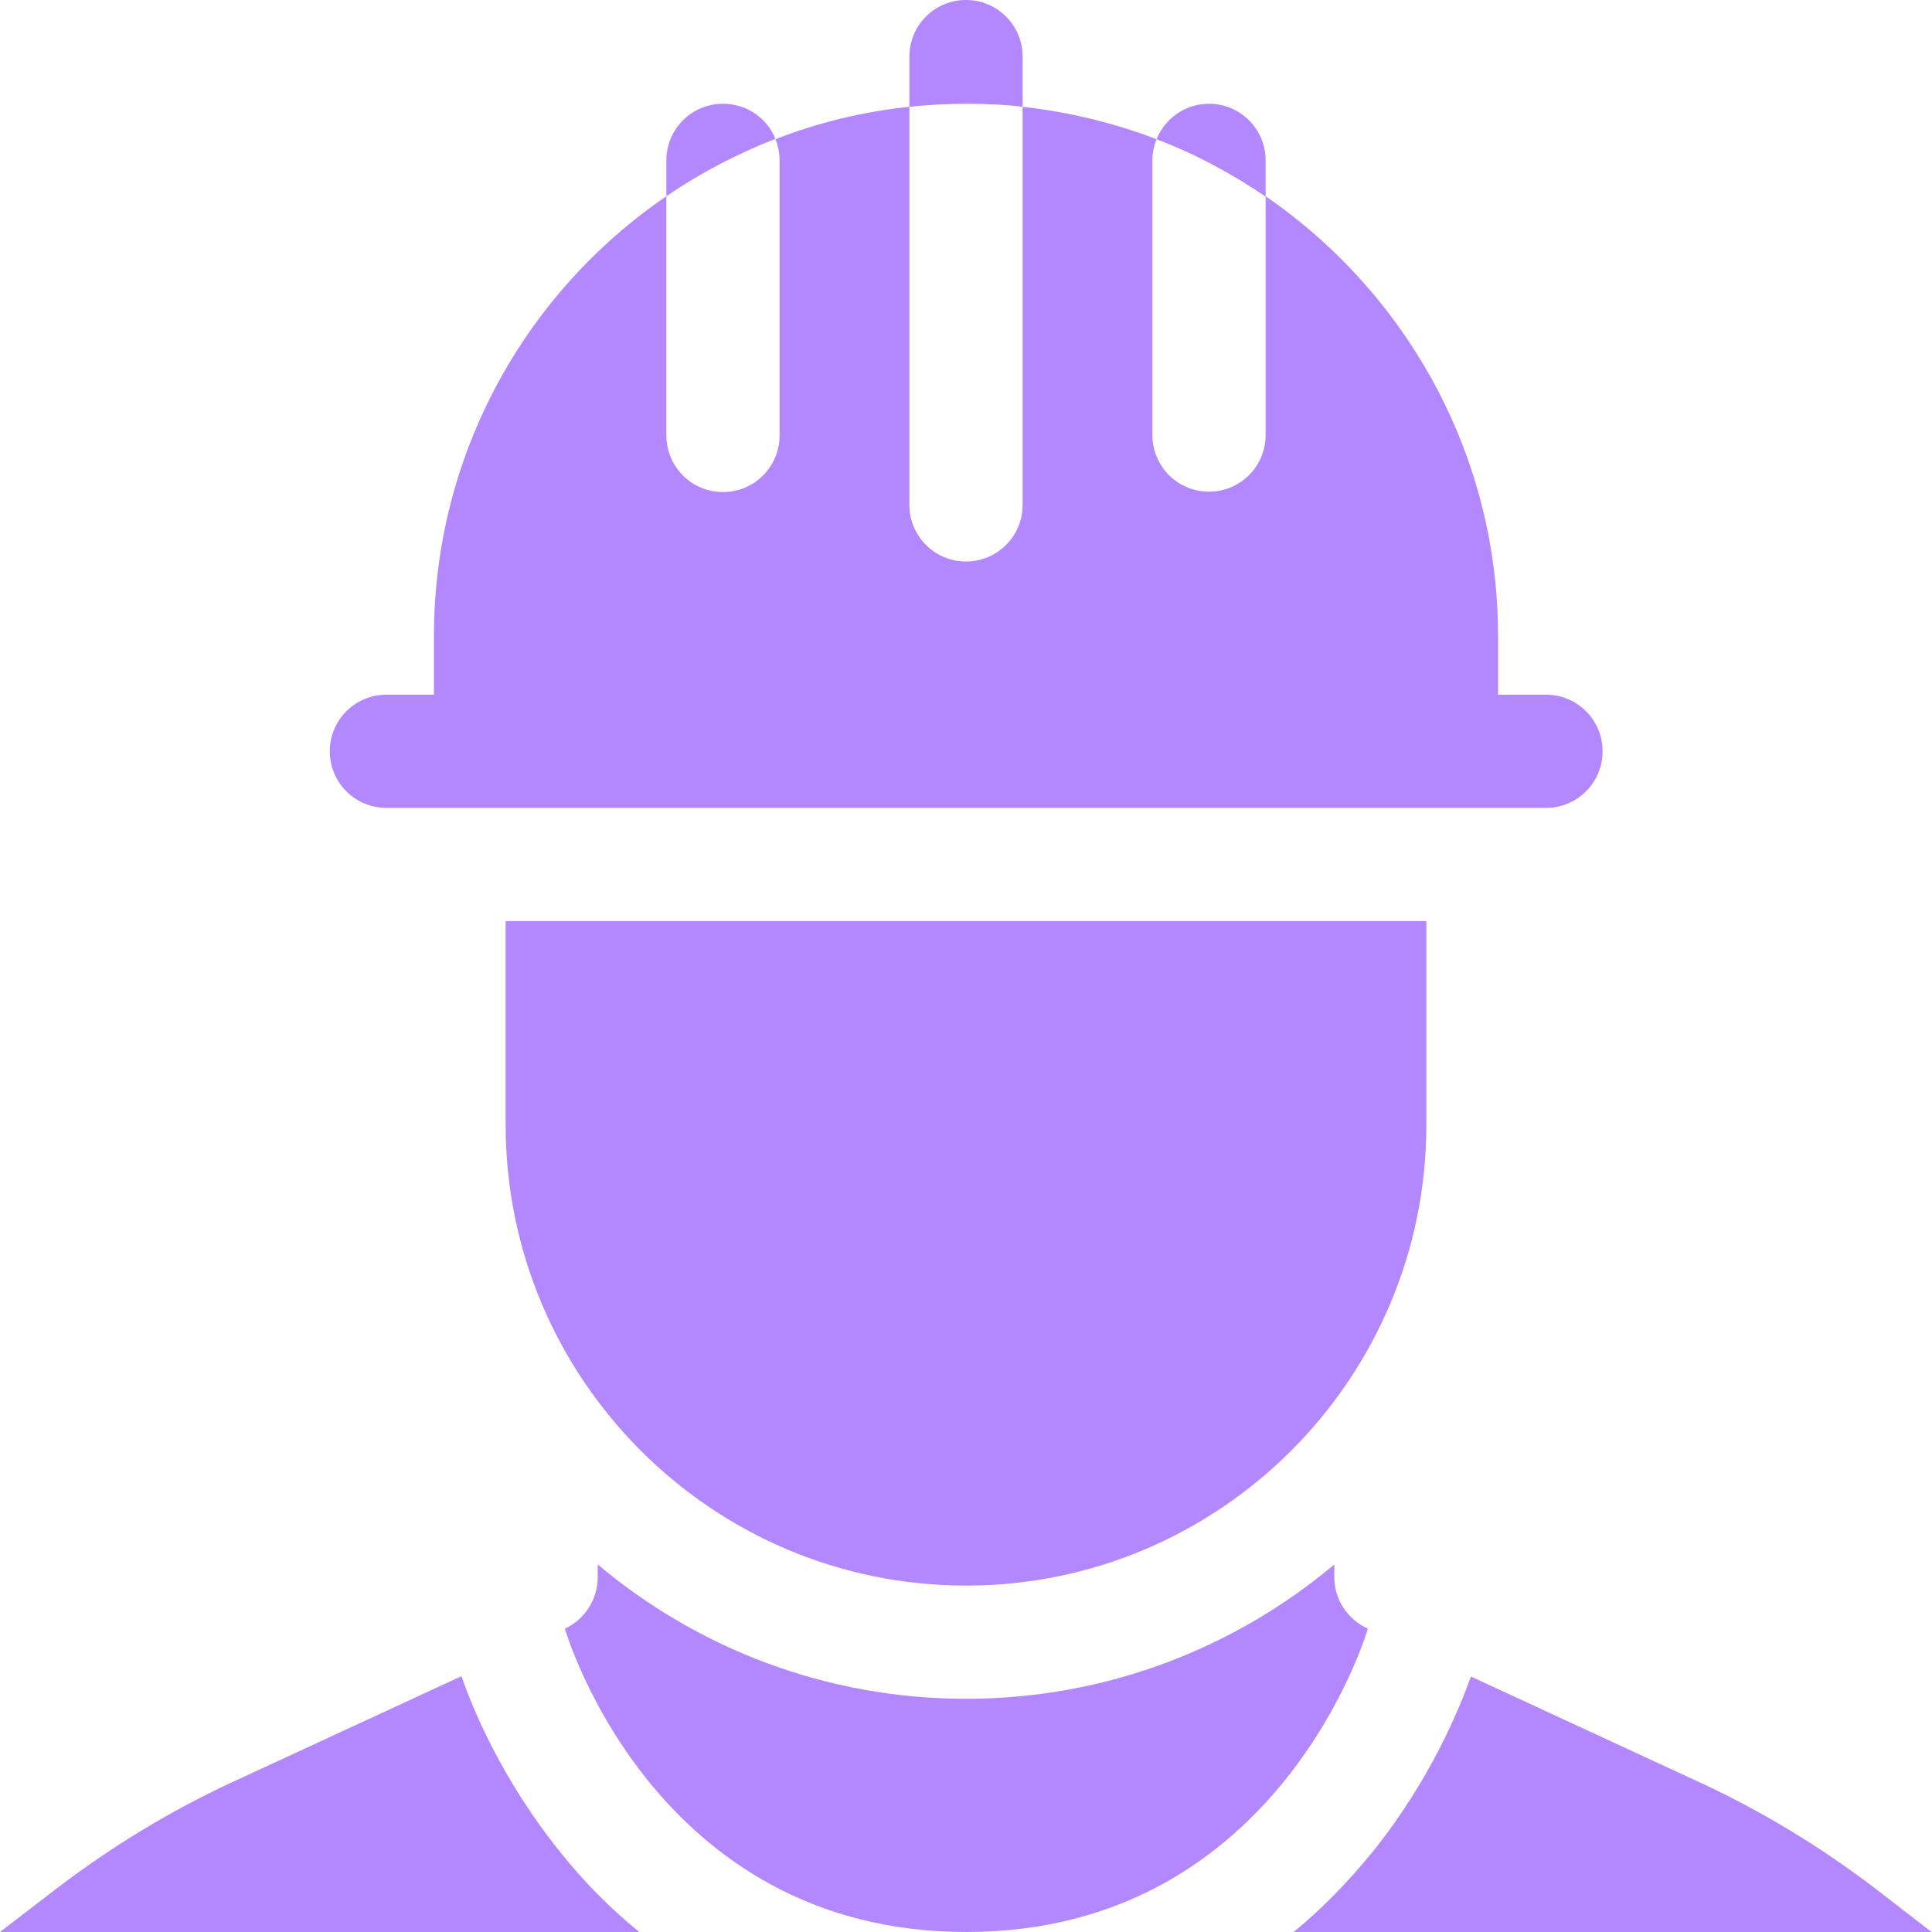
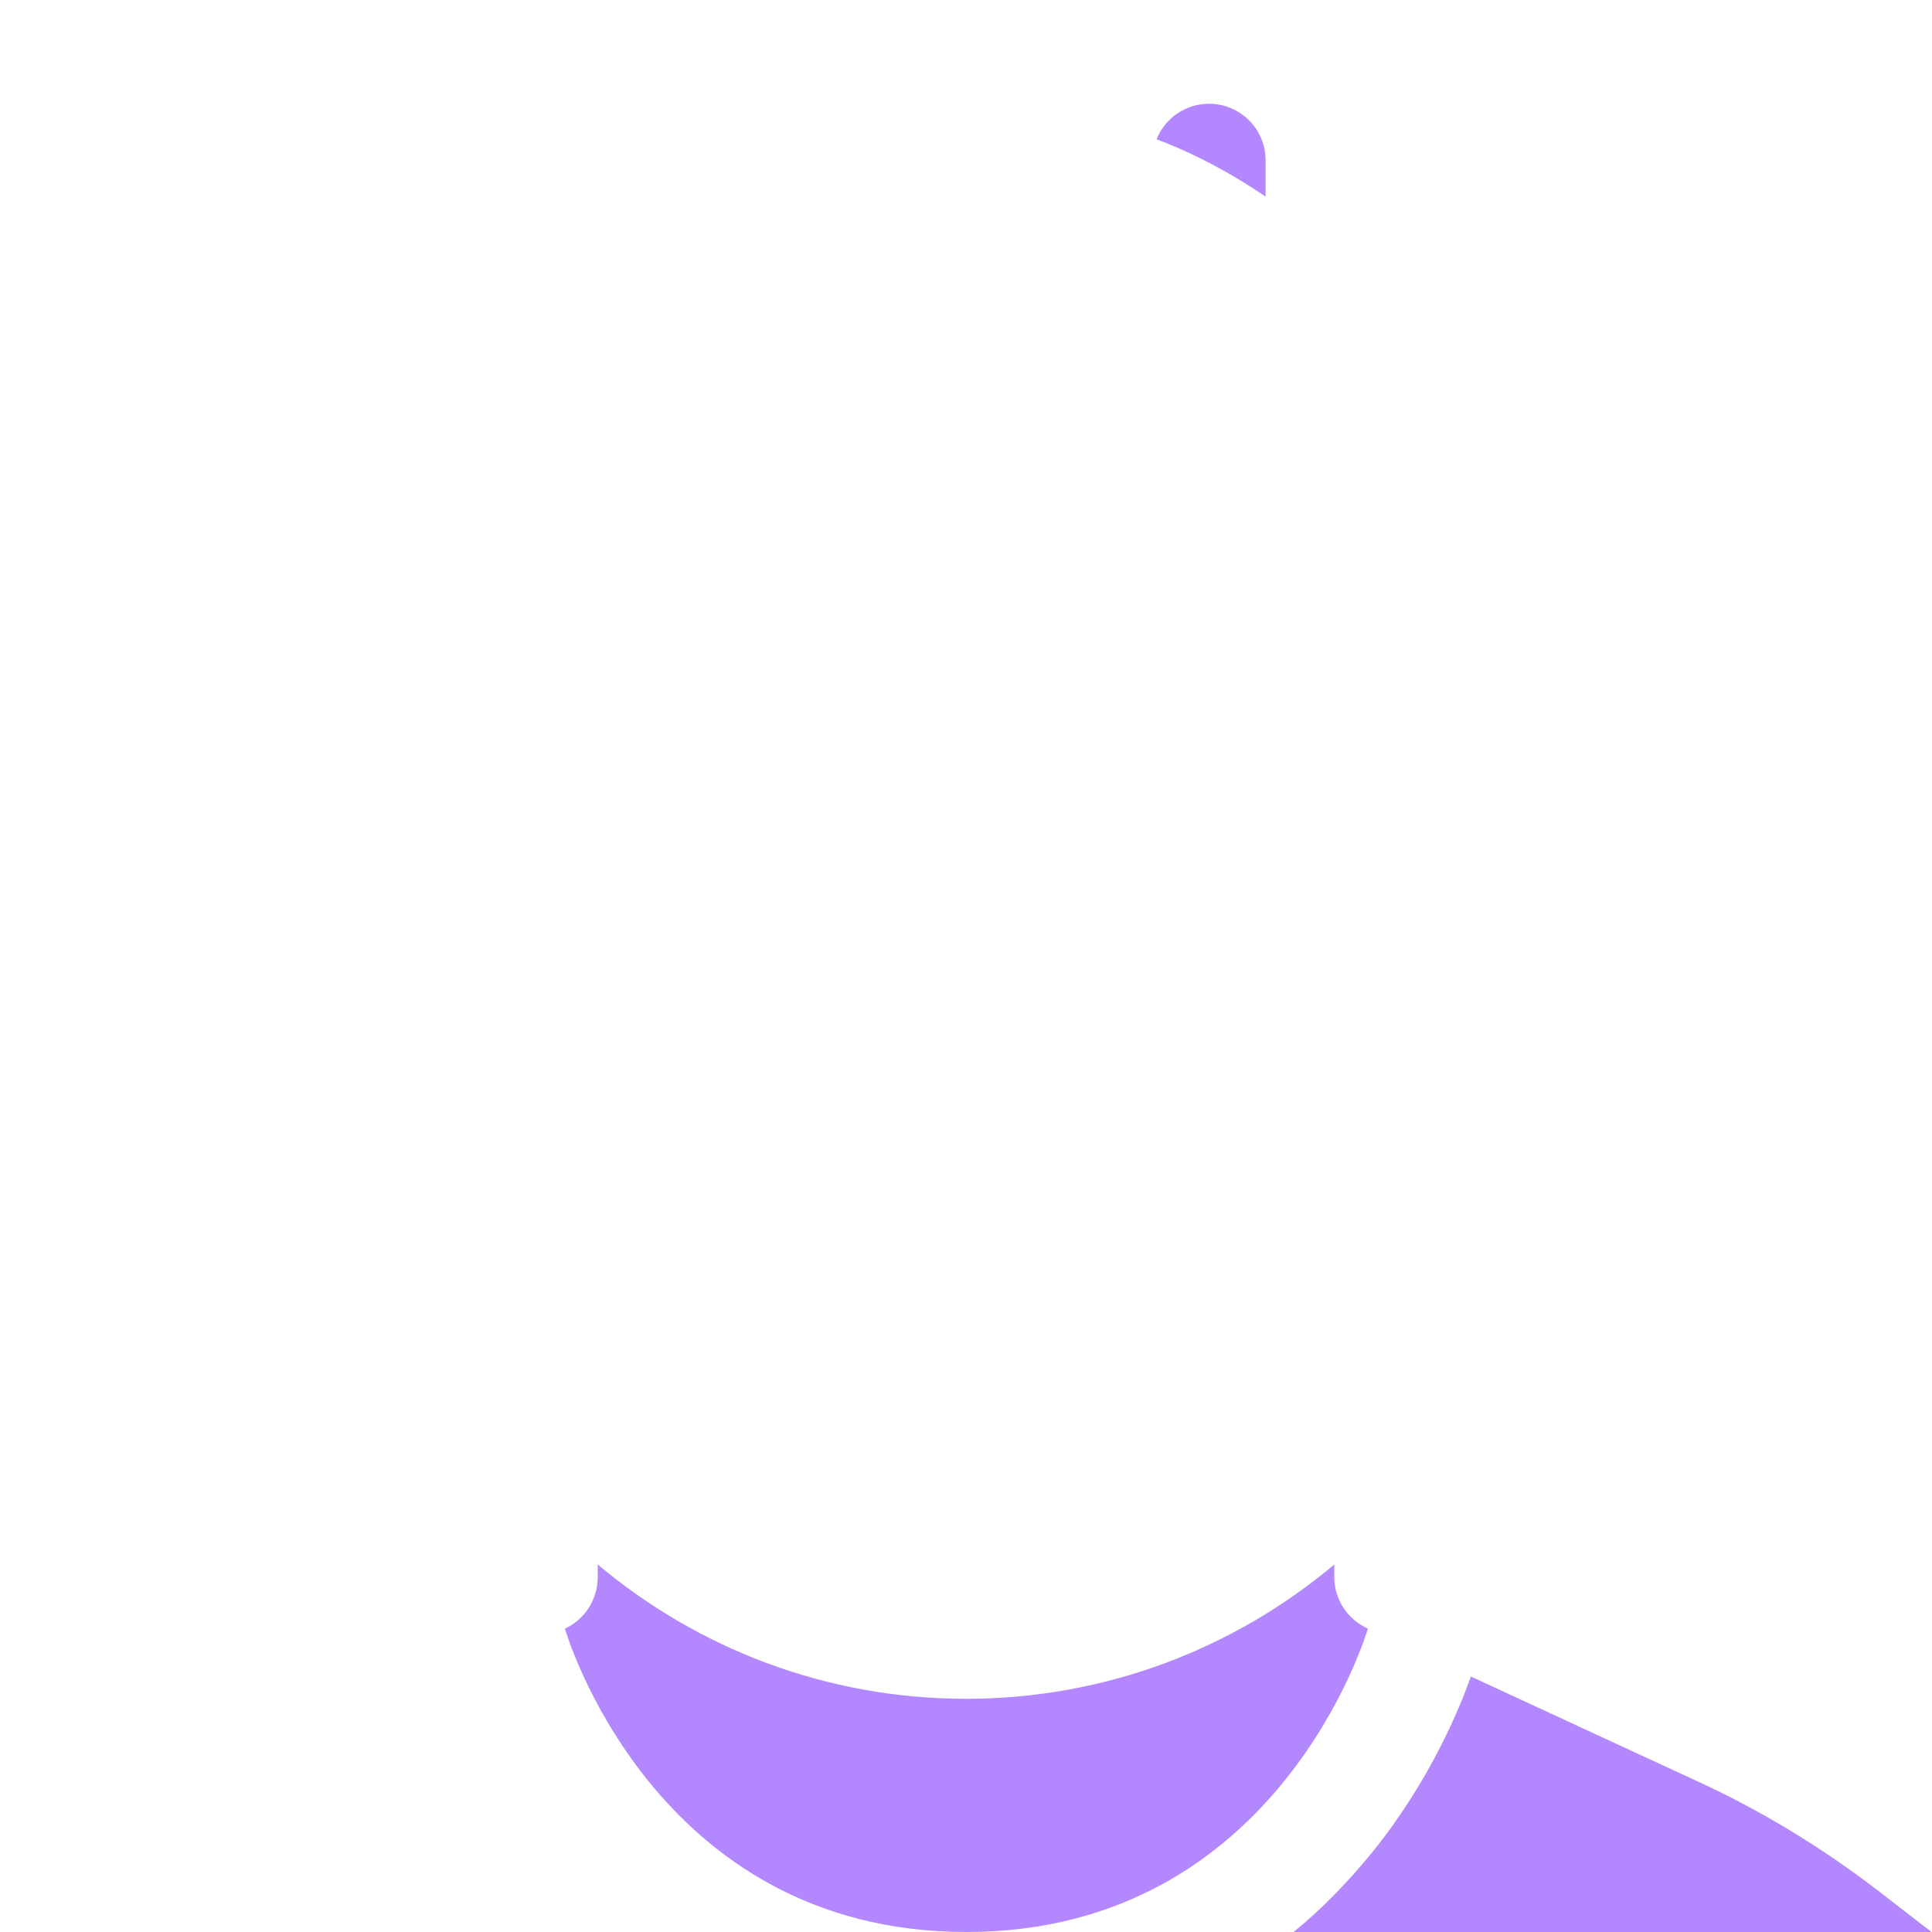
<svg xmlns="http://www.w3.org/2000/svg" id="Слой_1" x="0px" y="0px" viewBox="0 0 512 512" style="enable-background:new 0 0 512 512;" xml:space="preserve">
  <style type="text/css"> .st0{fill:#B388FF;} </style>
  <path class="st0" d="M497,500.5c-14.7-11.2-30.5-20.8-47.3-28.5l-59.9-27.7c-3,8.4-10.7,27.4-26,46.4c-6.5,8-13.5,15.2-21.1,21.4 H512L497,500.5z" />
-   <path class="st0" d="M148.3,490.6c-15.3-19-23.1-37.9-26-46.4l-59.9,27.7c-16.8,7.7-32.6,17.3-47.3,28.5L0,512h169.4 C161.8,505.8,154.7,498.7,148.3,490.6z" />
  <path class="st0" d="M353.6,418v-3.4c-26.4,22.2-60.5,35.6-97.6,35.6s-71.2-13.4-97.6-35.6v3.4c0,5.8-3.4,11.2-8.7,13.6 c0,0,23.1,80.4,106.4,80.4c83.2,0,106.4-80.4,106.4-80.4C357.1,429.2,353.6,423.8,353.6,418z" />
-   <path class="st0" d="M256,420.2c67.3,0,122-54.8,122-122.1v-54H134v54C134,365.4,188.7,420.2,256,420.2z" />
-   <path class="st0" d="M102.4,214.1h307.3c8.3,0,15-6.7,15-15c0-8.3-6.7-15-15-15H397v-15.5c0-48.4-24.5-91.1-61.6-116.6v63.3 c0,8.3-6.7,15-15,15c-8.3,0-15-6.7-15-15V42.5c0-2,0.4-3.9,1.1-5.6c-11.2-4.3-23.1-7.2-35.5-8.6v105.5c0,8.3-6.7,15-15,15 c-8.3,0-15-6.7-15-15V28.3c-12.4,1.3-24.3,4.2-35.5,8.6c0.7,1.7,1.1,3.6,1.1,5.6v72.9c0,8.3-6.7,15-15,15s-15-6.7-15-15V52 C139.4,77.4,115,120.2,115,168.6v15.5h-12.6c-8.3,0-15,6.7-15,15C87.4,207.4,94.1,214.1,102.4,214.1z" />
  <path class="st0" d="M335.4,42.5c0-8.3-6.7-15-15-15c-6.3,0-11.7,3.9-13.9,9.4c10.3,3.9,19.9,9.1,28.9,15.2V42.5z" />
-   <path class="st0" d="M191.6,27.5c-8.3,0-15,6.7-15,15V52c8.9-6.1,18.6-11.2,28.9-15.2C203.3,31.3,197.9,27.5,191.6,27.5z" />
-   <path class="st0" d="M271,28.3V15c0-8.3-6.7-15-15-15s-15,6.7-15,15v13.3c4.9-0.5,9.9-0.8,15-0.8S266.1,27.7,271,28.3z" />
</svg>